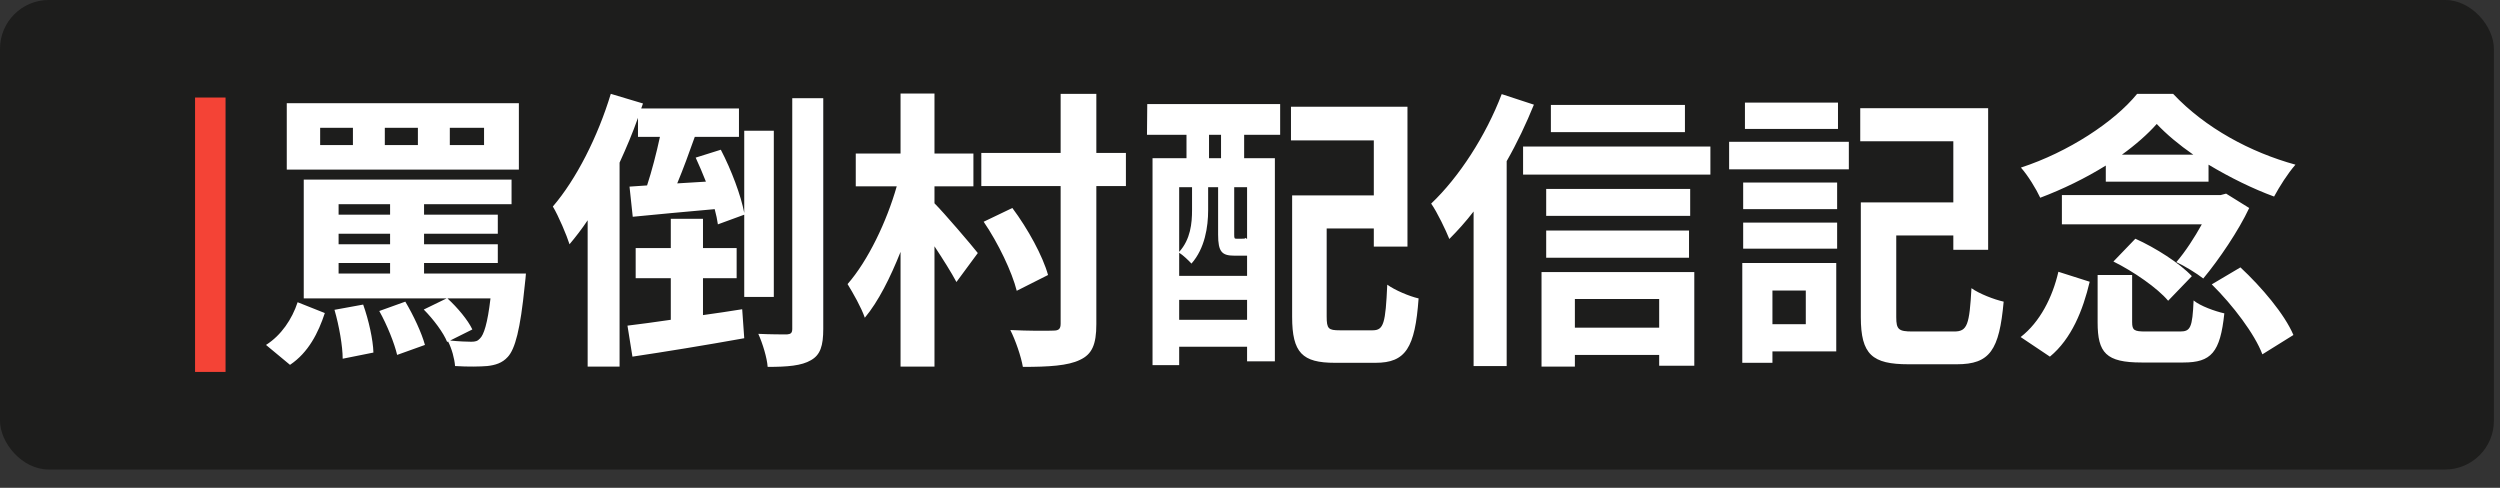
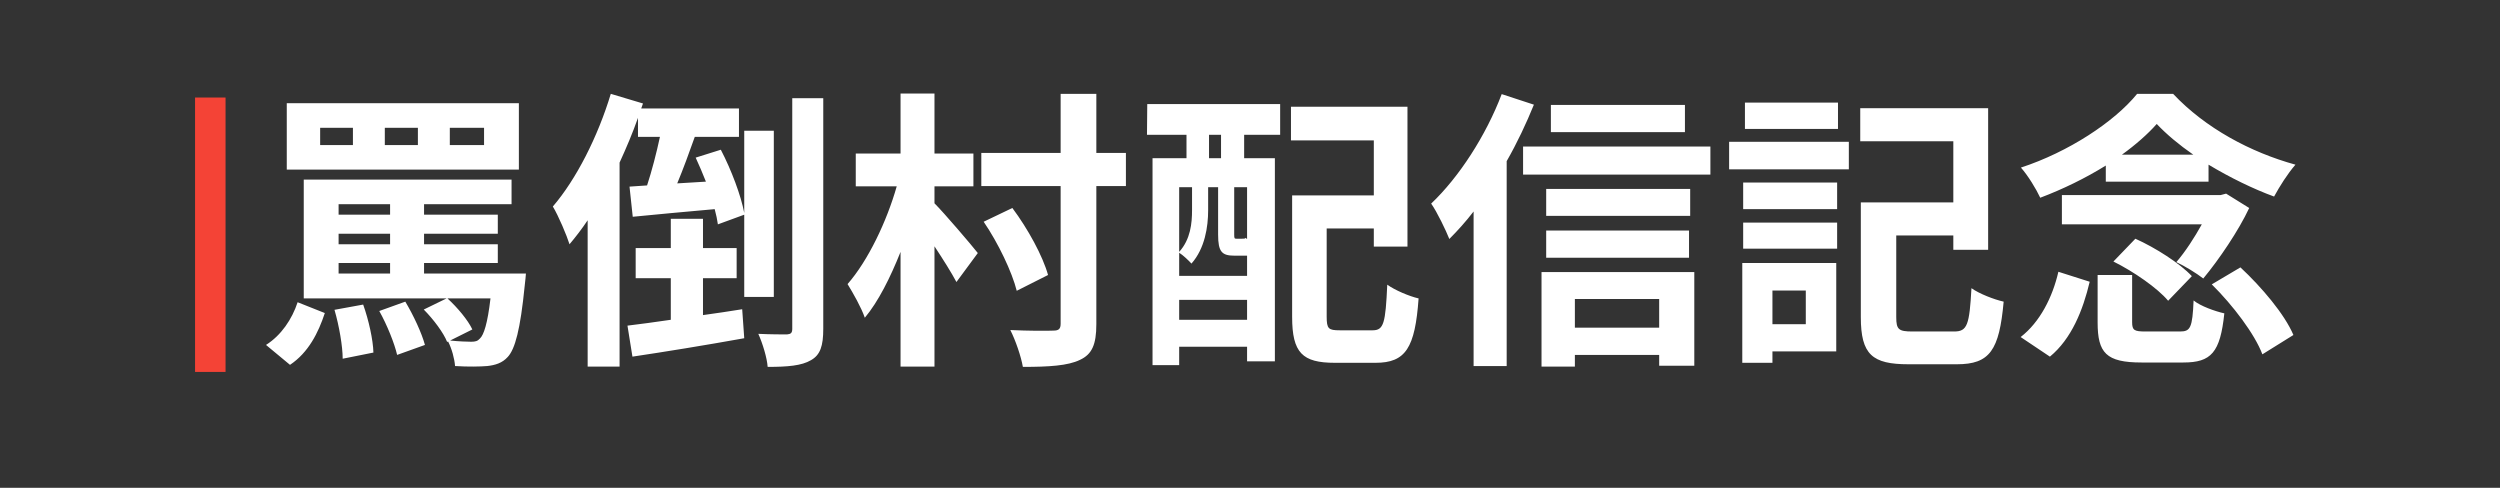
<svg xmlns="http://www.w3.org/2000/svg" width="82" height="16" viewBox="0 0 82 16" fill="none">
  <rect x="0" y="0" width="82" height="16" fill="#333333" stroke="none" />
-   <rect width="81.8" height="15.4" rx="1.6" fill="#1D1D1C" />
  <line x1="6.898" y1="3.199" x2="6.898" y2="12.199" stroke="#F44336" />
  <path d="M15.877 4.758V4.191H14.754V4.758H15.877ZM13.707 4.758V4.191H12.622V4.758H13.707ZM11.576 4.758V4.191H10.501V4.758H11.576ZM17.019 3.385V5.564H9.406V3.385H17.019ZM9.512 11.967L8.725 11.314C9.224 10.998 9.579 10.47 9.762 9.913L10.654 10.268C10.443 10.911 10.117 11.564 9.512 11.967ZM10.971 10.162L11.912 9.99C12.094 10.498 12.238 11.151 12.248 11.564L11.24 11.766C11.24 11.362 11.125 10.69 10.971 10.162ZM12.44 10.201L13.294 9.894C13.563 10.345 13.832 10.921 13.938 11.314L13.026 11.641C12.939 11.266 12.699 10.662 12.44 10.201ZM15.493 10.806L14.763 11.17C15.061 11.199 15.32 11.209 15.454 11.209C15.589 11.209 15.666 11.19 15.742 11.103C15.867 10.988 15.992 10.614 16.088 9.788H14.677C15.003 10.086 15.349 10.498 15.493 10.806ZM11.106 8.626V8.972H12.795V8.626H11.106ZM12.795 6.697H11.106V7.042H12.795V6.697ZM12.795 8.012V7.666H11.106V8.012H12.795ZM13.909 8.972H17.25C17.25 8.972 17.23 9.241 17.211 9.366C17.067 10.815 16.894 11.449 16.654 11.708C16.472 11.91 16.242 11.977 15.982 12.006C15.752 12.025 15.358 12.034 14.926 12.006C14.907 11.766 14.821 11.439 14.696 11.199L14.667 11.218C14.552 10.921 14.216 10.47 13.899 10.153L14.648 9.788H9.963V5.89H16.779V6.697H13.909V7.042H16.328V7.666H13.909V8.012H16.328V8.626H13.909V8.972ZM23.058 9.126V10.335C23.48 10.278 23.922 10.21 24.344 10.143L24.411 11.094C23.134 11.324 21.771 11.545 20.744 11.698L20.581 10.681C20.984 10.633 21.474 10.566 22.002 10.489V9.126H20.85V8.137H22.002V7.177H23.058V8.137H24.162V9.126H23.058ZM25.381 9.74H24.411V7.042L23.547 7.359C23.528 7.215 23.49 7.042 23.442 6.86C22.482 6.946 21.522 7.033 20.754 7.11L20.648 6.121L21.224 6.082C21.378 5.612 21.531 5.026 21.646 4.489H20.926V3.865C20.754 4.354 20.542 4.854 20.322 5.334V12.025H19.275V7.225C19.083 7.513 18.882 7.772 18.68 8.012C18.594 7.734 18.315 7.071 18.133 6.774C18.901 5.881 19.611 4.479 20.034 3.078L21.09 3.394L21.032 3.558H24.238V4.489H22.789C22.606 5.007 22.405 5.554 22.213 6.015L23.154 5.958C23.048 5.689 22.933 5.42 22.818 5.17L23.643 4.911C23.989 5.574 24.306 6.418 24.411 6.985V4.287H25.381V9.74ZM25.986 3.222H27.003V10.786C27.003 11.343 26.907 11.641 26.6 11.814C26.293 11.996 25.832 12.034 25.179 12.034C25.16 11.746 25.016 11.266 24.872 10.95C25.275 10.969 25.678 10.969 25.813 10.969C25.938 10.959 25.986 10.921 25.986 10.786V3.222ZM30.651 6.111V6.668C30.968 6.985 31.87 8.041 32.072 8.3L31.371 9.25C31.208 8.943 30.93 8.502 30.651 8.079V12.025H29.538V8.262C29.202 9.106 28.808 9.894 28.366 10.422C28.251 10.086 27.982 9.615 27.8 9.318C28.472 8.55 29.086 7.263 29.413 6.111H28.069V5.036H29.538V3.068H30.651V5.036H31.928V6.111H30.651ZM36.93 5.017V6.102H35.96V10.633C35.96 11.305 35.816 11.622 35.422 11.804C35.029 11.996 34.405 12.034 33.55 12.034C33.493 11.698 33.31 11.161 33.138 10.825C33.742 10.854 34.347 10.854 34.549 10.844C34.731 10.844 34.789 10.786 34.789 10.614V6.102H32.187V5.017H34.789V3.078H35.96V5.017H36.93ZM34.376 9.02L33.349 9.538C33.195 8.924 32.744 7.974 32.264 7.273L33.205 6.822C33.714 7.503 34.203 8.396 34.376 9.02ZM40.05 5.19V4.422H39.656V5.19H40.05ZM40.904 7.839V6.14H40.482V7.695C40.482 7.82 40.491 7.83 40.558 7.83H40.731C40.818 7.83 40.837 7.83 40.856 7.801C40.866 7.81 40.885 7.83 40.904 7.839ZM38.677 10.489H40.904V9.836H38.677V10.489ZM39.099 6.14H38.677V8.262C39.051 7.849 39.099 7.321 39.099 6.889V6.14ZM40.818 8.386H40.491C40.078 8.386 39.954 8.262 39.954 7.695V6.14H39.627V6.898C39.627 7.436 39.522 8.146 39.08 8.646C38.994 8.55 38.802 8.367 38.677 8.29V9.049H40.904V8.386H40.818ZM37.621 4.422L37.63 3.414H41.989V4.422H40.808V5.19H41.816V11.852H40.904V11.372H38.677V11.977H37.803V5.19H38.917V4.422H37.621ZM43.947 10.834H45.022C45.387 10.834 45.445 10.604 45.502 9.337C45.752 9.519 46.232 9.721 46.53 9.788C46.414 11.41 46.107 11.9 45.118 11.9H43.784C42.718 11.9 42.382 11.574 42.382 10.393V6.409H45.061V4.604H42.344V3.5H46.165V8.089H45.061V7.494H43.515V10.383C43.515 10.786 43.573 10.834 43.947 10.834ZM55.266 3.442V4.335H50.869V3.442H55.266ZM49.256 3.087L50.312 3.433C50.062 4.047 49.765 4.681 49.419 5.286V12.006H48.334V6.937C48.075 7.273 47.806 7.57 47.538 7.839C47.432 7.57 47.134 6.946 46.942 6.678C47.854 5.814 48.738 4.45 49.256 3.087ZM54.421 9.807H51.656V10.748H54.421V9.807ZM50.562 12.025V8.924H55.573V11.996H54.421V11.641H51.656V12.025H50.562ZM50.715 8.454V7.561H55.4V8.454H50.715ZM55.438 6.198V7.081H50.715V6.198H55.438ZM49.957 4.806H56.101V5.727H49.957V4.806ZM60.286 3.366V4.23H57.234V3.366H60.286ZM59.23 9.529H58.136V10.633H59.23V9.529ZM60.229 8.626V11.526H58.136V11.9H57.147V8.626H60.229ZM57.176 8.156V7.302H60.258V8.156H57.176ZM57.176 6.86V5.986H60.258V6.86H57.176ZM56.715 5.554V4.652H60.642V5.554H56.715ZM62.725 10.873H64.098C64.53 10.873 64.597 10.652 64.664 9.452C64.914 9.634 65.413 9.826 65.72 9.894C65.576 11.487 65.269 11.948 64.184 11.948H62.6C61.41 11.948 61.035 11.631 61.035 10.402V6.639H64.069V4.633H61.016V3.548H65.211V8.194H64.069V7.724H62.197V10.402C62.197 10.806 62.274 10.873 62.725 10.873ZM69.598 5.074H71.941C71.47 4.748 71.058 4.402 70.741 4.066C70.443 4.402 70.05 4.748 69.598 5.074ZM69.07 5.958V5.43C68.408 5.842 67.659 6.207 66.92 6.486C66.786 6.198 66.517 5.756 66.286 5.497C67.842 4.988 69.349 3.999 70.098 3.078H71.278C72.334 4.201 73.822 4.998 75.291 5.401C75.032 5.698 74.773 6.111 74.59 6.447C73.909 6.198 73.141 5.823 72.44 5.401V5.958H69.07ZM73.016 6.351L73.774 6.822C73.429 7.561 72.786 8.511 72.267 9.135C72.046 8.962 71.653 8.722 71.384 8.598C71.682 8.252 71.979 7.791 72.219 7.359H67.63V6.399H72.834L73.016 6.351ZM69.32 8.578L70.04 7.83C70.702 8.127 71.499 8.636 71.893 9.058L71.115 9.865C70.77 9.452 69.982 8.905 69.32 8.578ZM67.237 11.698L66.277 11.055C66.91 10.566 67.323 9.75 67.515 8.914L68.542 9.241C68.322 10.172 67.947 11.113 67.237 11.698ZM70.376 10.873H71.509C71.845 10.873 71.912 10.748 71.95 9.855C72.171 10.038 72.651 10.21 72.958 10.278C72.824 11.564 72.526 11.89 71.614 11.89H70.242C69.08 11.89 68.802 11.574 68.802 10.575V9.02H69.934V10.566C69.934 10.834 70.002 10.873 70.376 10.873ZM72.546 9.327L73.486 8.77C74.178 9.414 74.936 10.306 75.224 10.988L74.206 11.622C73.957 10.959 73.237 10.009 72.546 9.327Z" fill="white" />
</svg>